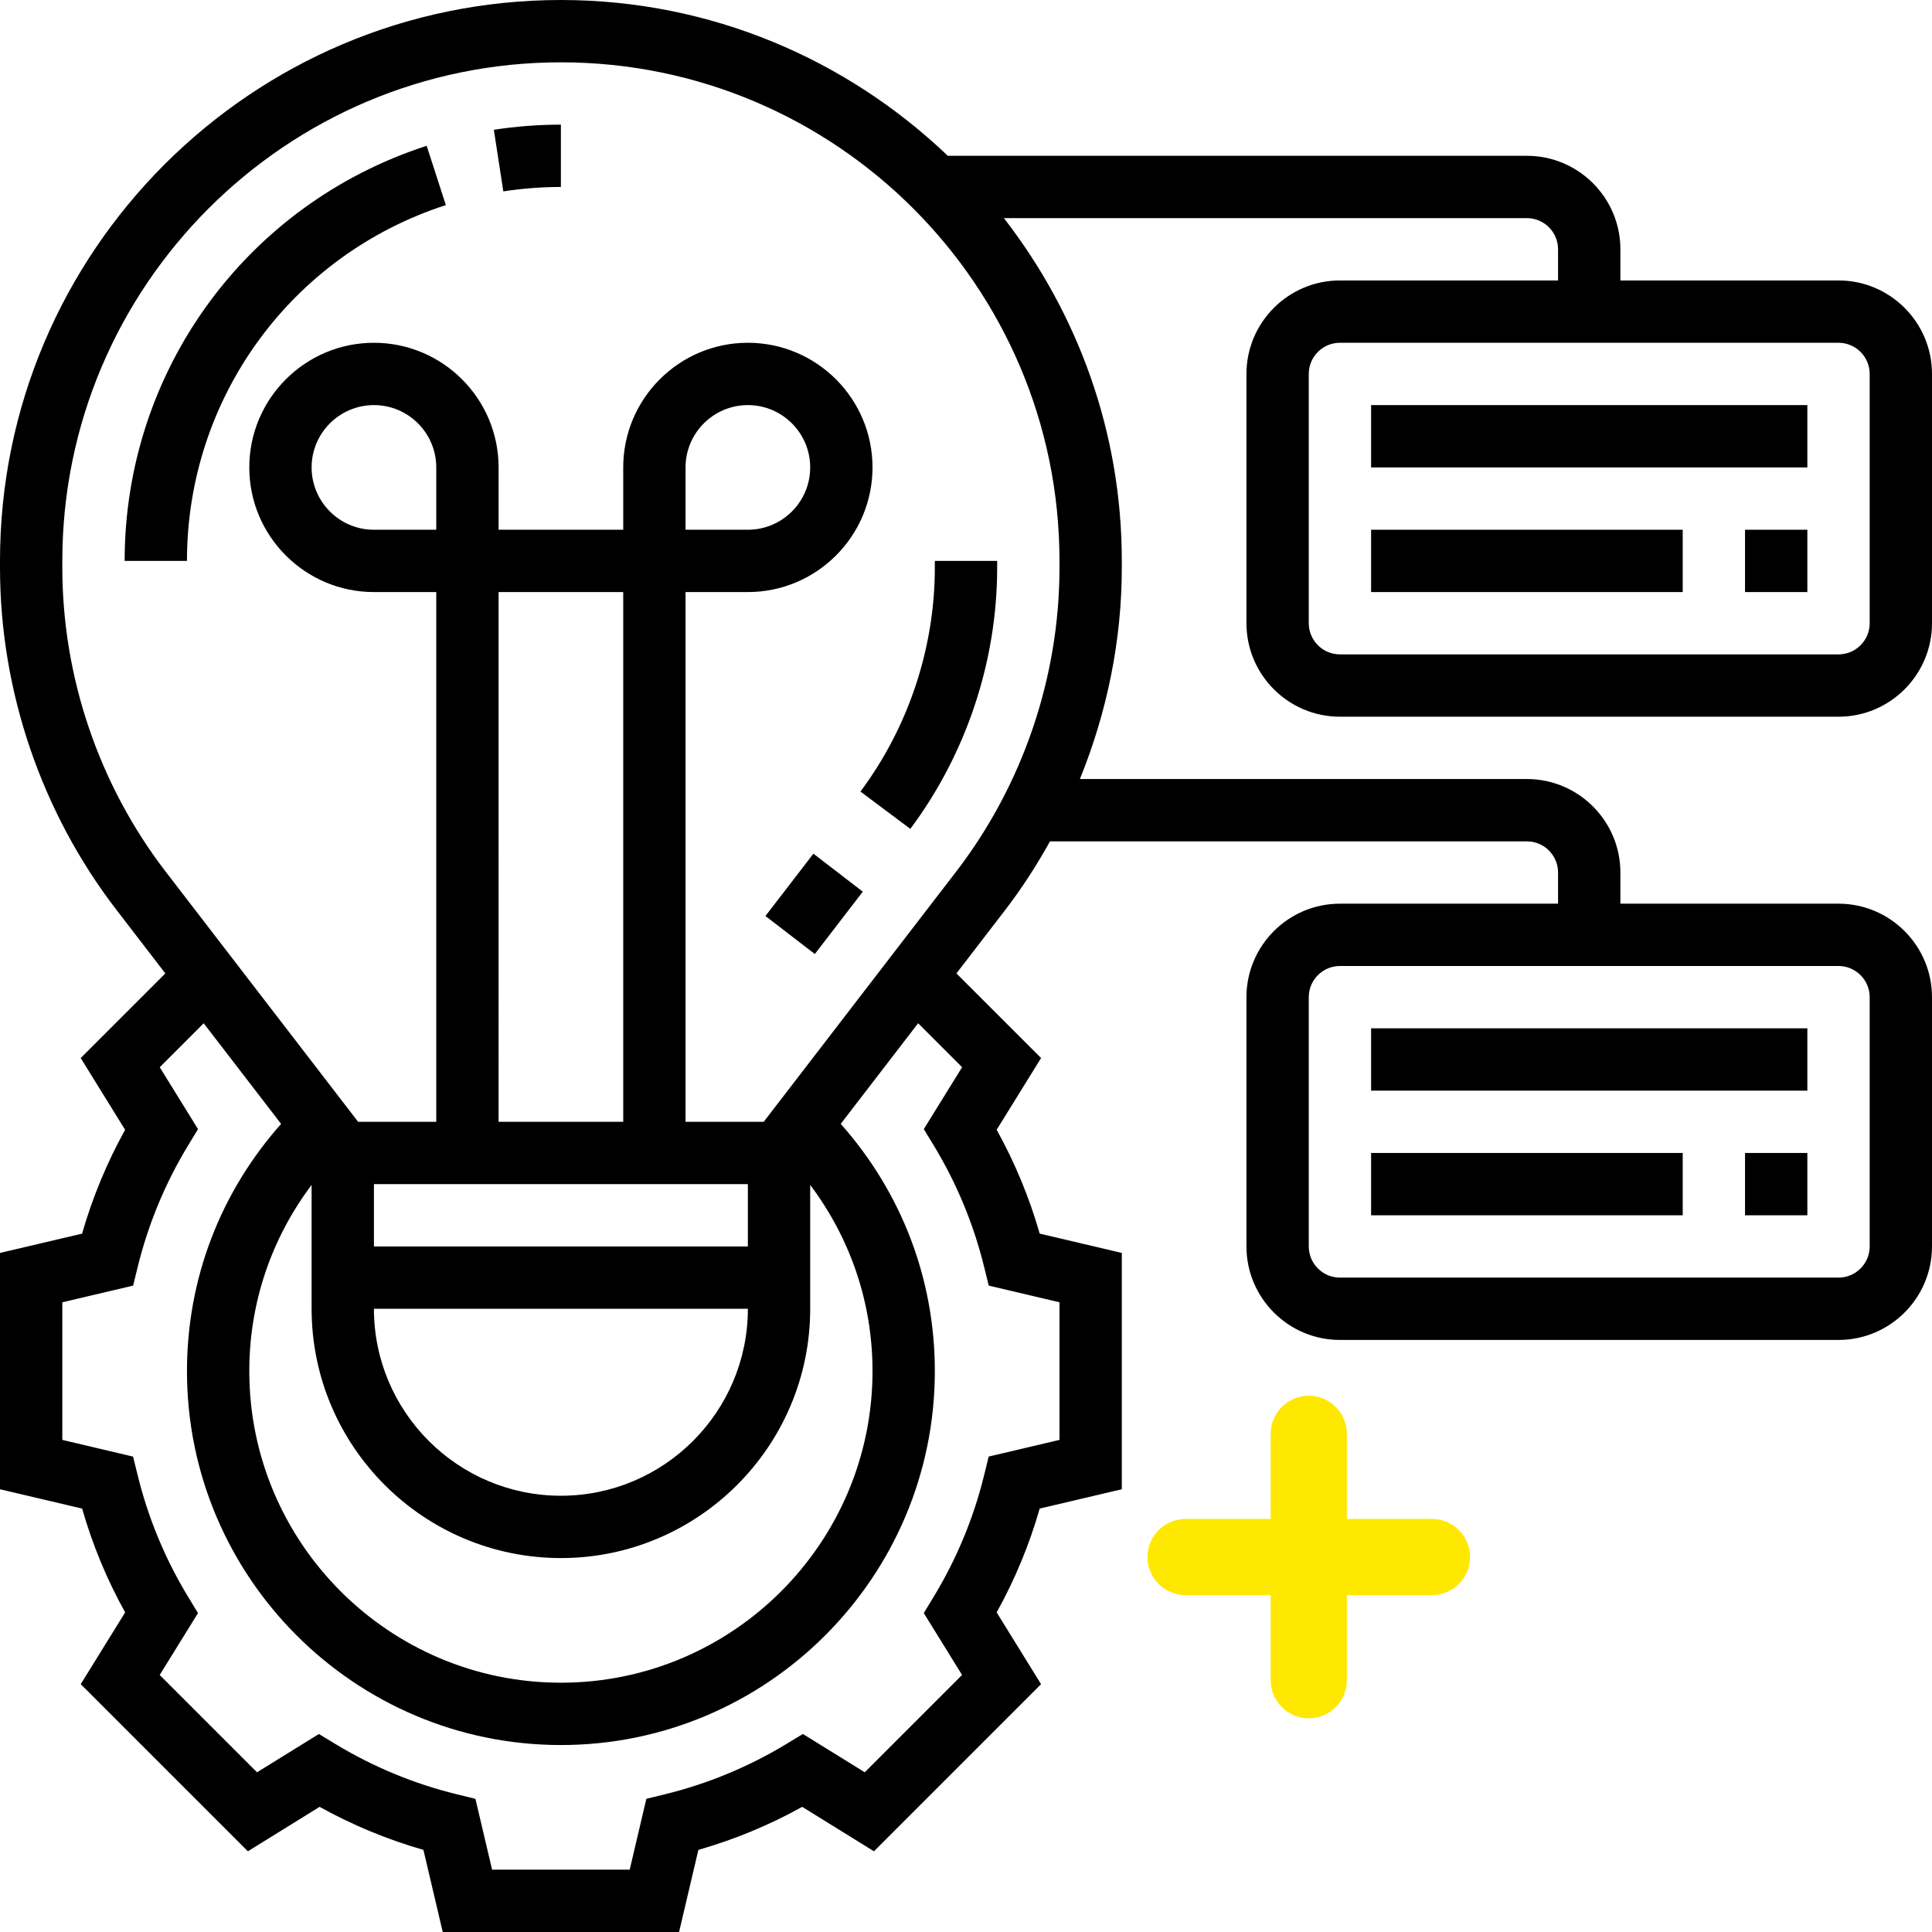
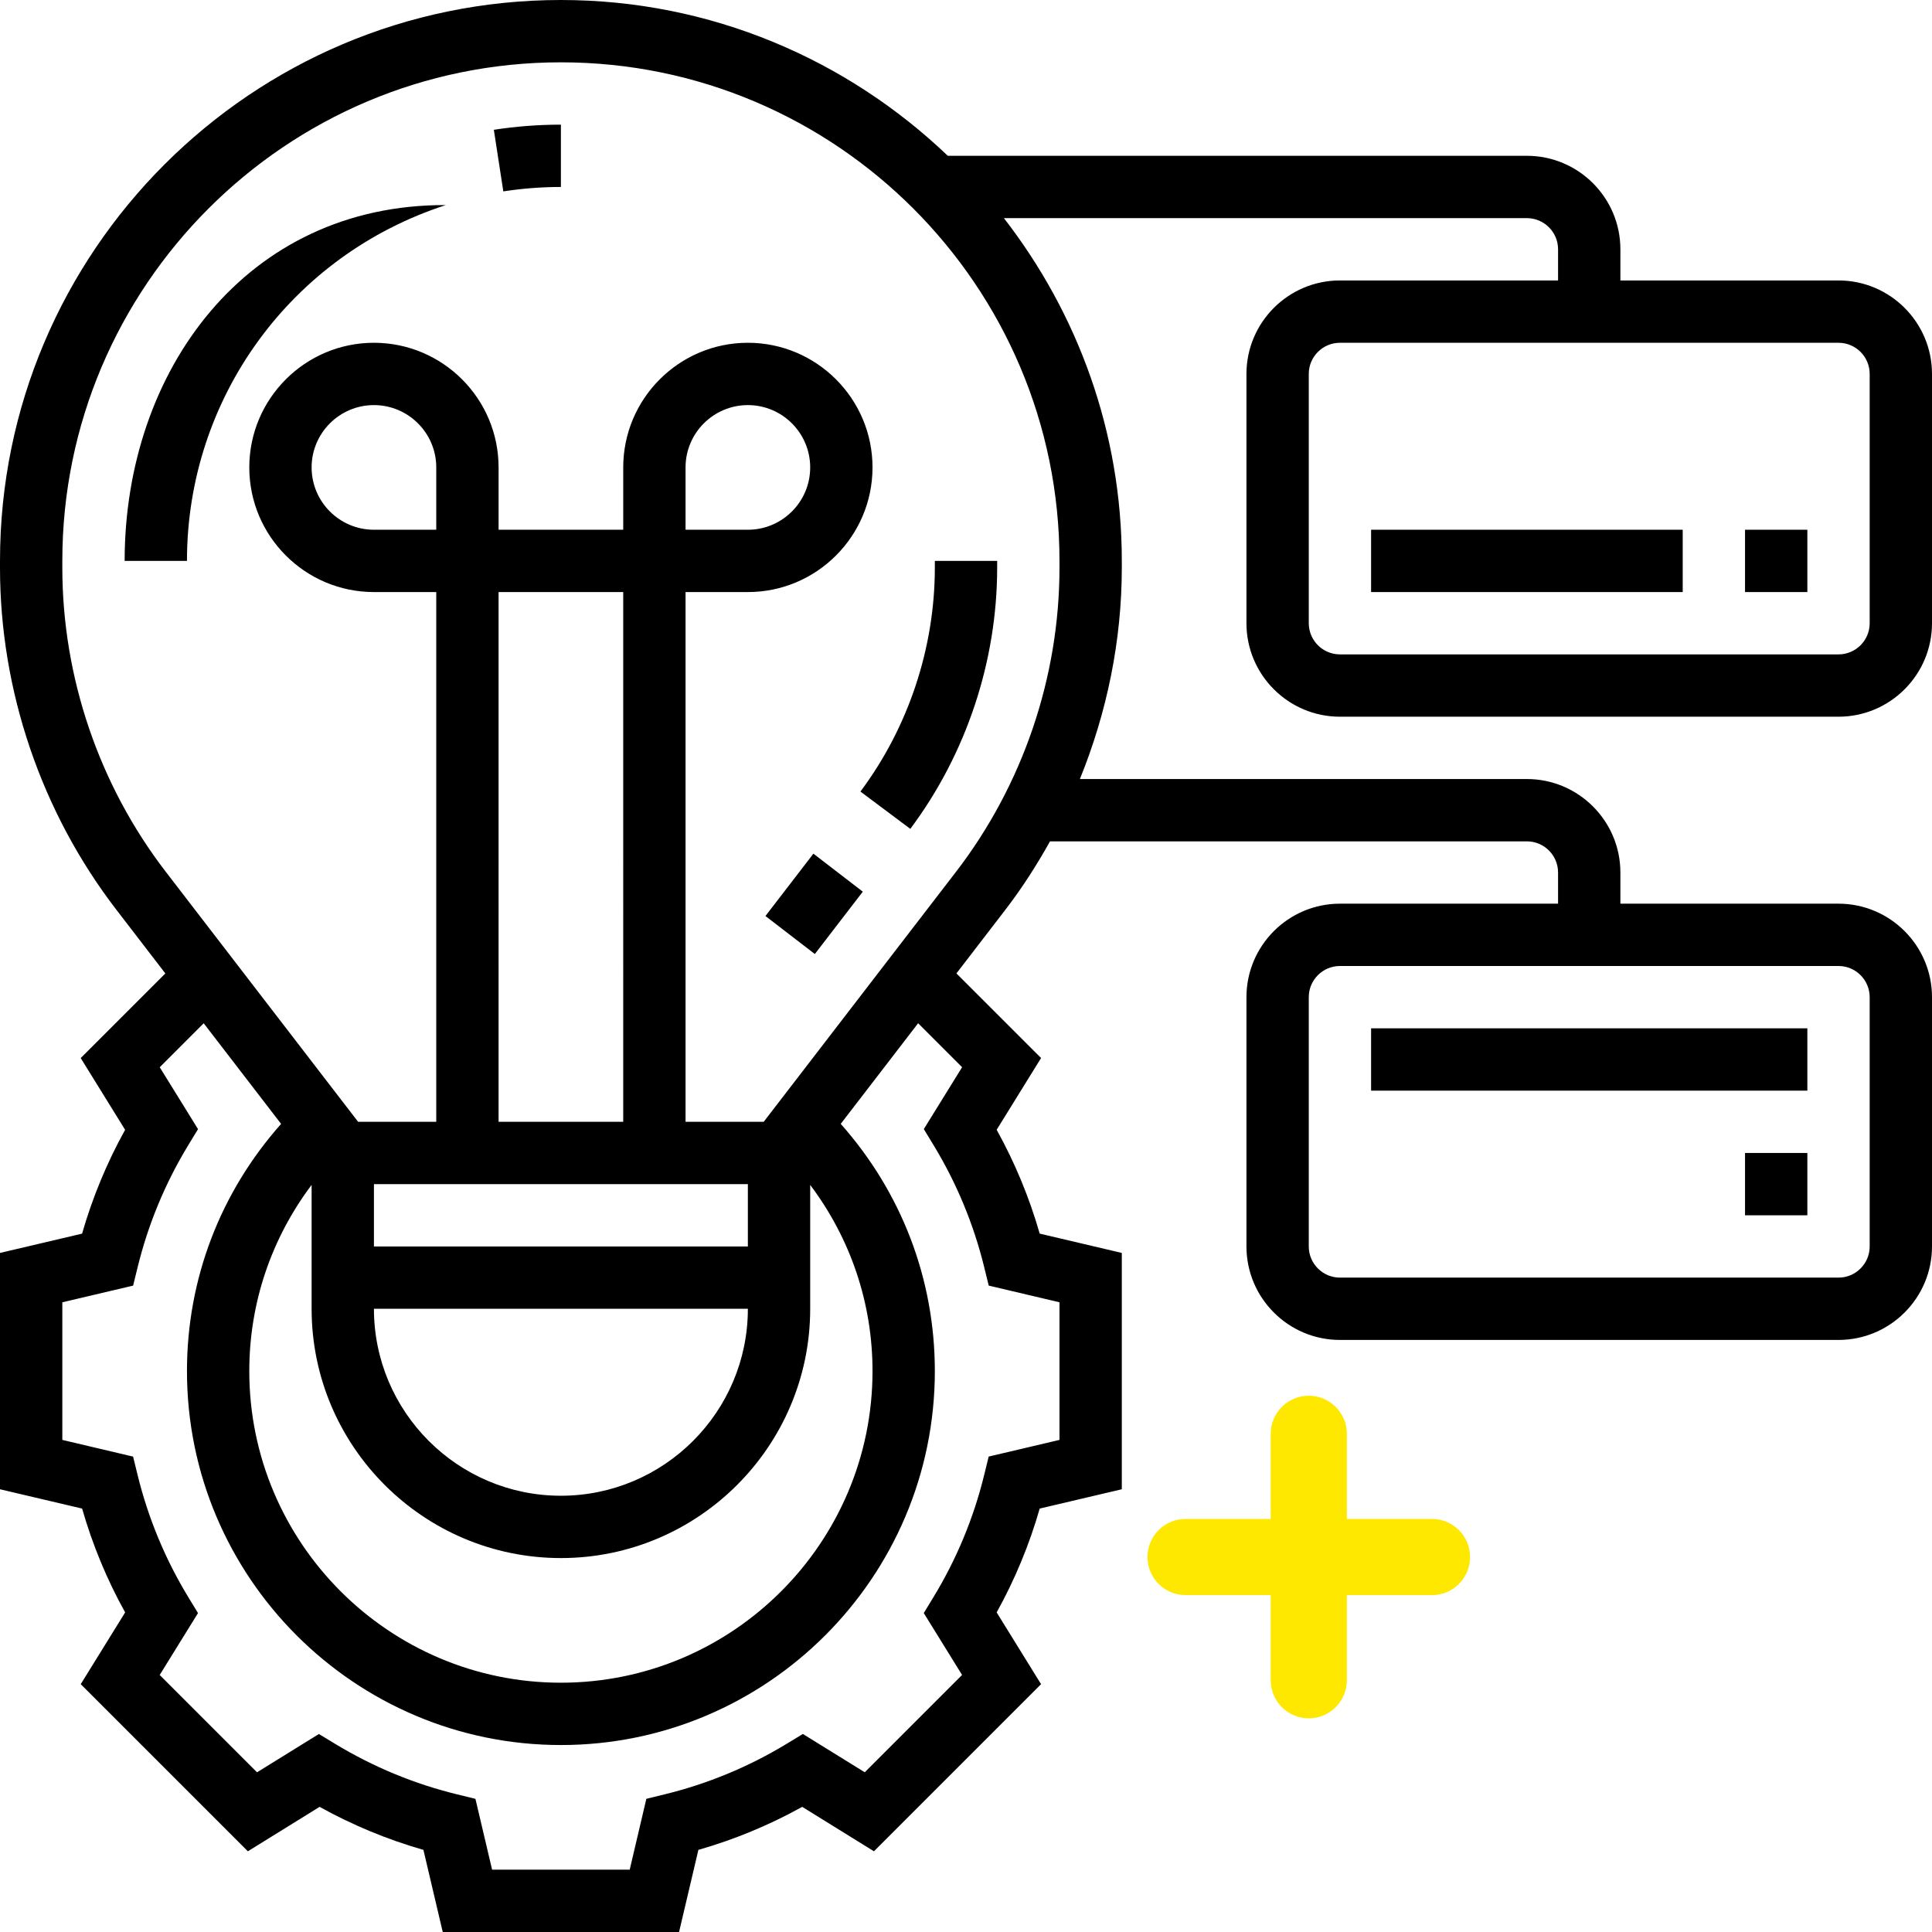
<svg xmlns="http://www.w3.org/2000/svg" version="1.1" id="Layer_5" x="0px" y="0px" viewBox="0 0 496 496" style="enable-background:new 0 0 496 496;" xml:space="preserve">
  <style type="text/css">
	.st0{fill:#FFE800;}
</style>
  <path d="M196.512,235.169l12.312-16.006l12.682,9.755l-12.312,16.006L196.512,235.169z" />
  <path d="M233.704,212.792C248.08,193.56,256,169.752,256,145.744V144h-16v1.744c0,20.576-6.784,40.992-19.104,57.472  L233.704,212.792z" />
  <path d="M129.216,49.136C134.096,48.384,139.064,48,144,48V32c-5.752,0-11.544,0.448-17.216,1.32L129.216,49.136z" />
-   <path d="M32,144h16c0-41.76,26.712-78.472,66.464-91.352l-4.928-15.216C63.16,52.456,32,95.28,32,144z" />
+   <path d="M32,144h16c0-41.76,26.712-78.472,66.464-91.352C63.16,52.456,32,95.28,32,144z" />
  <path d="M344,72c-13.232,0-24,10.768-24,24v64c0,13.232,10.768,24,24,24h128c13.232,0,24-10.768,24-24V96c0-13.232-10.768-24-24-24  h-56v-8c0-13.232-10.768-24-24-24H243.328C217.464,15.288,182.512,0,144,0C64.6,0,0,64.6,0,144v1.744  c0,31.584,10.608,62.768,29.864,87.8l12.584,16.368l-21.728,21.72l11.4,18.424c-4.68,8.44-8.384,17.376-11.048,26.656L0,321.664  v60.672l21.08,4.96c2.664,9.28,6.36,18.216,11.048,26.656l-11.4,18.424l42.904,42.904l18.416-11.408  c8.456,4.688,17.384,8.392,26.656,11.048l4.96,21.08h60.672l4.96-21.08c9.272-2.656,18.2-6.36,26.656-11.048l18.416,11.408  l42.904-42.904l-11.4-18.424c4.688-8.448,8.392-17.376,11.048-26.656l21.08-4.96v-60.672l-21.08-4.96  c-2.664-9.28-6.36-18.216-11.048-26.656l11.4-18.424l-21.728-21.72l12.584-16.368c4.272-5.552,8.04-11.448,11.44-17.536H392  c4.408,0,8,3.584,8,8v8h-56c-13.232,0-24,10.768-24,24v64c0,13.232,10.768,24,24,24h128c13.232,0,24-10.768,24-24v-64  c0-13.232-10.768-24-24-24h-56v-8c0-13.232-10.768-24-24-24H277.24c6.976-17.168,10.76-35.624,10.76-54.256V144  c0-33.152-11.376-63.632-30.272-88H392c4.408,0,8,3.584,8,8v8L344,72z M480,256v64c0,4.416-3.592,8-8,8H344c-4.408,0-8-3.584-8-8  v-64c0-4.416,3.592-8,8-8h128C476.408,248,480,251.584,480,256z M247,273.984l-9.832,15.888l2.544,4.184  c5.888,9.704,10.248,20.208,12.952,31.232l1.168,4.76L272,334.336v35.328l-18.176,4.28l-1.168,4.76  c-2.696,11.016-7.056,21.52-12.952,31.232l-2.544,4.184l9.832,15.888l-24.984,24.984l-15.888-9.832l-4.192,2.544  c-9.72,5.888-20.224,10.248-31.232,12.936l-4.76,1.168L161.664,480h-35.328l-4.28-18.184l-4.76-1.168  c-11-2.688-21.512-7.048-31.232-12.936l-4.192-2.544L65.984,455L41,430.016l9.832-15.888l-2.544-4.184  c-5.888-9.704-10.248-20.208-12.952-31.232l-1.168-4.76L16,369.664v-35.328l18.176-4.28l1.168-4.76  c2.704-11.024,7.056-21.528,12.952-31.232l2.544-4.184l-9.832-15.888l11.288-11.288l19.872,25.832C56.576,306.088,48,328.328,48,352  c0,52.936,43.064,96,96,96s96-43.064,96-96c0-23.672-8.576-45.912-24.16-63.472l19.872-25.832L247,273.984z M192,304v16H96v-16H192z   M112,136H96c-8.824,0-16-7.176-16-16s7.176-16,16-16s16,7.176,16,16V136z M160,288h-32V152h32V288z M144,400  c35.288,0,64-28.712,64-64v-31.8c10.336,13.744,16,30.296,16,47.8c0,44.112-35.888,80-80,80s-80-35.888-80-80  c0-17.504,5.664-34.056,16-47.8V336C80,371.288,108.712,400,144,400z M96,336h96c0,26.472-21.528,48-48,48S96,362.472,96,336z   M272,145.744c0,28.08-9.424,55.8-26.544,78.048L196.064,288H176V152h16c17.648,0,32-14.352,32-32s-14.352-32-32-32  s-32,14.352-32,32v16h-32v-16c0-17.648-14.352-32-32-32s-32,14.352-32,32s14.352,32,32,32h16v136H91.936l-49.392-64.208  C25.424,201.536,16,173.824,16,145.744V144C16,73.424,73.424,16,144,16s128,57.424,128,128V145.744z M176,136v-16  c0-8.824,7.176-16,16-16s16,7.176,16,16s-7.176,16-16,16H176z M480,96v64c0,4.416-3.592,8-8,8H344c-4.408,0-8-3.584-8-8V96  c0-4.416,3.592-8,8-8h128C476.408,88,480,91.584,480,96z" />
-   <path d="M352,104h112v16H352V104z" />
  <path d="M448,136h16v16h-16V136z" />
  <path d="M352,136h80v16h-80V136z" />
  <path d="M352,264h112v16H352V264z" />
  <path d="M448,296h16v16h-16V296z" />
-   <path d="M352,296h80v16h-80V296z" />
  <path class="st0" d="M367.636,389.958h-21.858V368.1c0-5.399-4.378-9.777-9.777-9.777s-9.777,4.378-9.777,9.777v21.857h-21.858  c-5.399,0-9.777,4.378-9.777,9.777s4.378,9.777,9.777,9.777h21.858v21.858c0,5.399,4.378,9.777,9.777,9.777s9.777-4.378,9.777-9.777  v-21.858h21.858c5.399,0,9.777-4.378,9.777-9.777S373.035,389.958,367.636,389.958z" />
</svg>